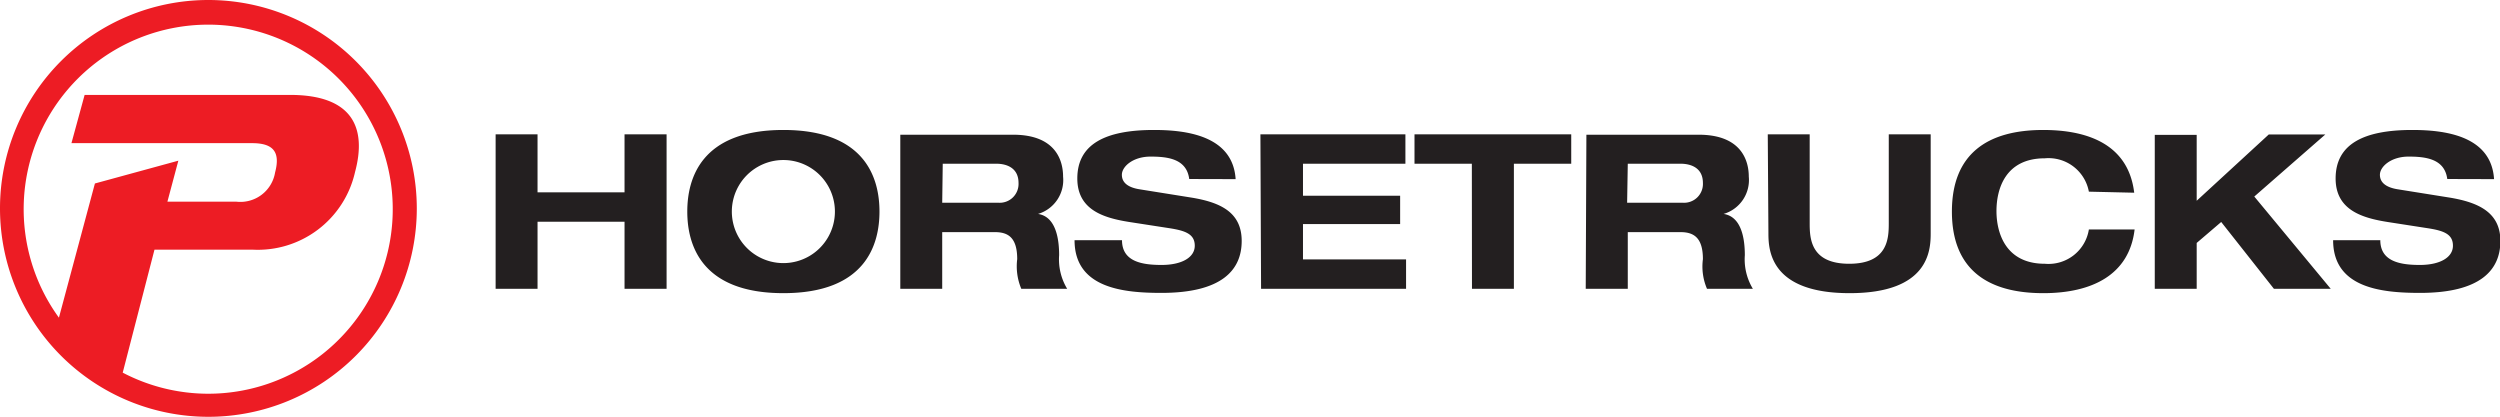
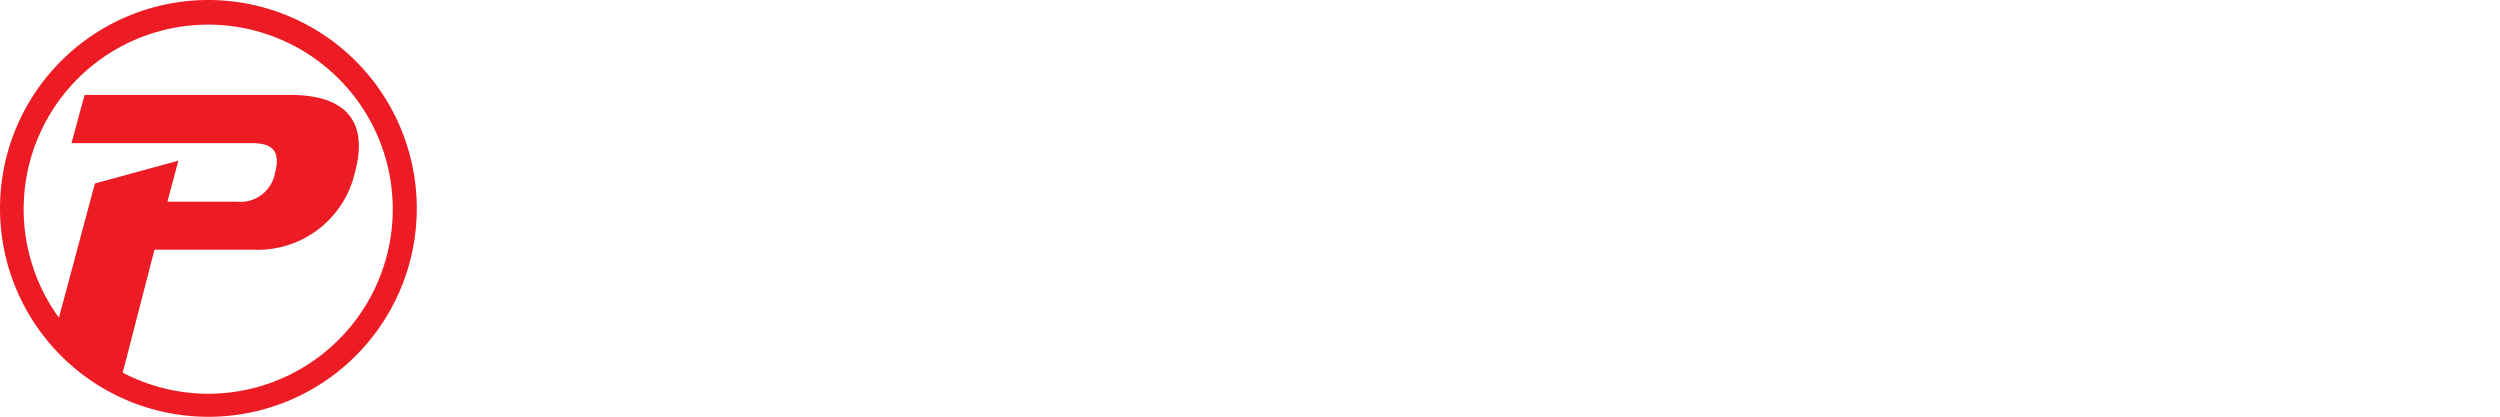
<svg xmlns="http://www.w3.org/2000/svg" viewBox="0 0 189.66 31.62">
  <title>horsetrucks</title>
  <path d="M15.81 29.87a14 14 0 0 1-6.5-1.6l2.41-9.33h7.43a7.56 7.56 0 0 0 7.78-5.87c.9-3.33-.13-5.87-4.93-5.87H6.42l-1 3.66h13.7c1.62 0 2.16.67 1.75 2.22a2.67 2.67 0 0 1-2.94 2.22H12.7l.83-3.11-6.33 1.73L4.47 24.1a14 14 0 1 1 11.34 5.77m0-29.87a15.81 15.81 0 1 0 15.81 15.81A15.82 15.82 0 0 0 15.81 0" fill="#ed1c24" />
-   <path d="M37.6 21.91h3.18v-5.09h6.6v5.09h3.19V10.19h-3.19v4.4h-6.6v-4.4H37.6zm14.54-5.86c0 2.45 1 6.19 7.29 6.19s7.29-3.74 7.29-6.19-1-6.19-7.29-6.19-7.29 3.74-7.29 6.19m3.38 0a3.91 3.91 0 1 1 7.82 0 3.91 3.91 0 1 1-7.82 0m16-3.63h4.06c.77 0 1.69.3 1.69 1.46a1.43 1.43 0 0 1-1.53 1.5h-4.26zm-3.22 9.49h3.18v-4.3h4c1 0 1.69.41 1.69 2.05a4.38 4.38 0 0 0 .31 2.25h3.48a4.32 4.32 0 0 1-.61-2.55c0-1.15-.21-2.92-1.6-3.13a2.68 2.68 0 0 0 1.9-2.83c0-1.2-.54-3.18-3.79-3.18H68.3zm25.44-8.32c-.21-3.32-3.79-3.73-6.2-3.73-3.68 0-5.81 1.07-5.81 3.68 0 2.39 2 3 4 3.31l2.91.45c1.26.19 2 .44 2 1.34s-1 1.46-2.52 1.46-3-.27-3-1.88h-3.6c0 3.66 3.74 4 6.59 4 4.62 0 6.09-1.76 6.09-3.94s-1.62-2.92-3.75-3.28l-4-.64c-.82-.13-1.34-.47-1.34-1.1s.85-1.38 2.17-1.38 2.74.17 2.94 1.7zm1.93 8.32h11v-2.23h-7.82V17h7.37v-2.15h-7.37v-2.43h7.77v-2.23h-11zm16 0h3.18v-9.49h4.35v-2.23h-11.89v2.23h4.35zm11.82-9.49h4c.78 0 1.7.3 1.7 1.46a1.43 1.43 0 0 1-1.53 1.5h-4.22zm-3.19 9.49h3.19v-4.3h4c1 0 1.7.41 1.7 2.05a4.28 4.28 0 0 0 .31 2.25h3.48a4.32 4.32 0 0 1-.61-2.55c0-1.15-.21-2.92-1.61-3.13a2.68 2.68 0 0 0 1.91-2.83c0-1.2-.55-3.18-3.8-3.18h-8.52zm13.86-4.2c0 1.31.17 4.53 6.16 4.53s6.15-3.22 6.15-4.53v-7.52h-3.18v6.73c0 1.15-.05 3.09-3 3.09s-3-1.94-3-3.09v-6.73h-3.18zm27.75-3.09c-.48-4-4.08-4.76-6.9-4.76-4.27 0-6.93 1.84-6.93 6.19s2.66 6.19 6.93 6.19c3.73 0 6.53-1.41 6.93-4.83h-3.47a3.1 3.1 0 0 1-3.34 2.6c-3 0-3.67-2.37-3.67-4s.64-4 3.67-4a3.11 3.11 0 0 1 3.34 2.53zm4.74.61v-5h-3.18v11.68h3.18v-3.48l1.86-1.59 4 5.07h4.31l-5.8-7 5.39-4.71h-4.29zm22.56-1.64c-.21-3.32-3.79-3.73-6.21-3.73-3.68 0-5.81 1.07-5.81 3.68 0 2.39 2 3 4 3.31l2.9.45c1.27.19 2 .44 2 1.34s-1 1.46-2.51 1.46-3-.27-3-1.88H177c0 3.66 3.74 4 6.6 4 4.61 0 6.09-1.76 6.09-3.94S188 15.36 185.9 15l-4-.64c-.82-.13-1.35-.47-1.35-1.1s.86-1.38 2.17-1.38 2.74.17 2.94 1.7z" fill="#231f20" />
</svg>